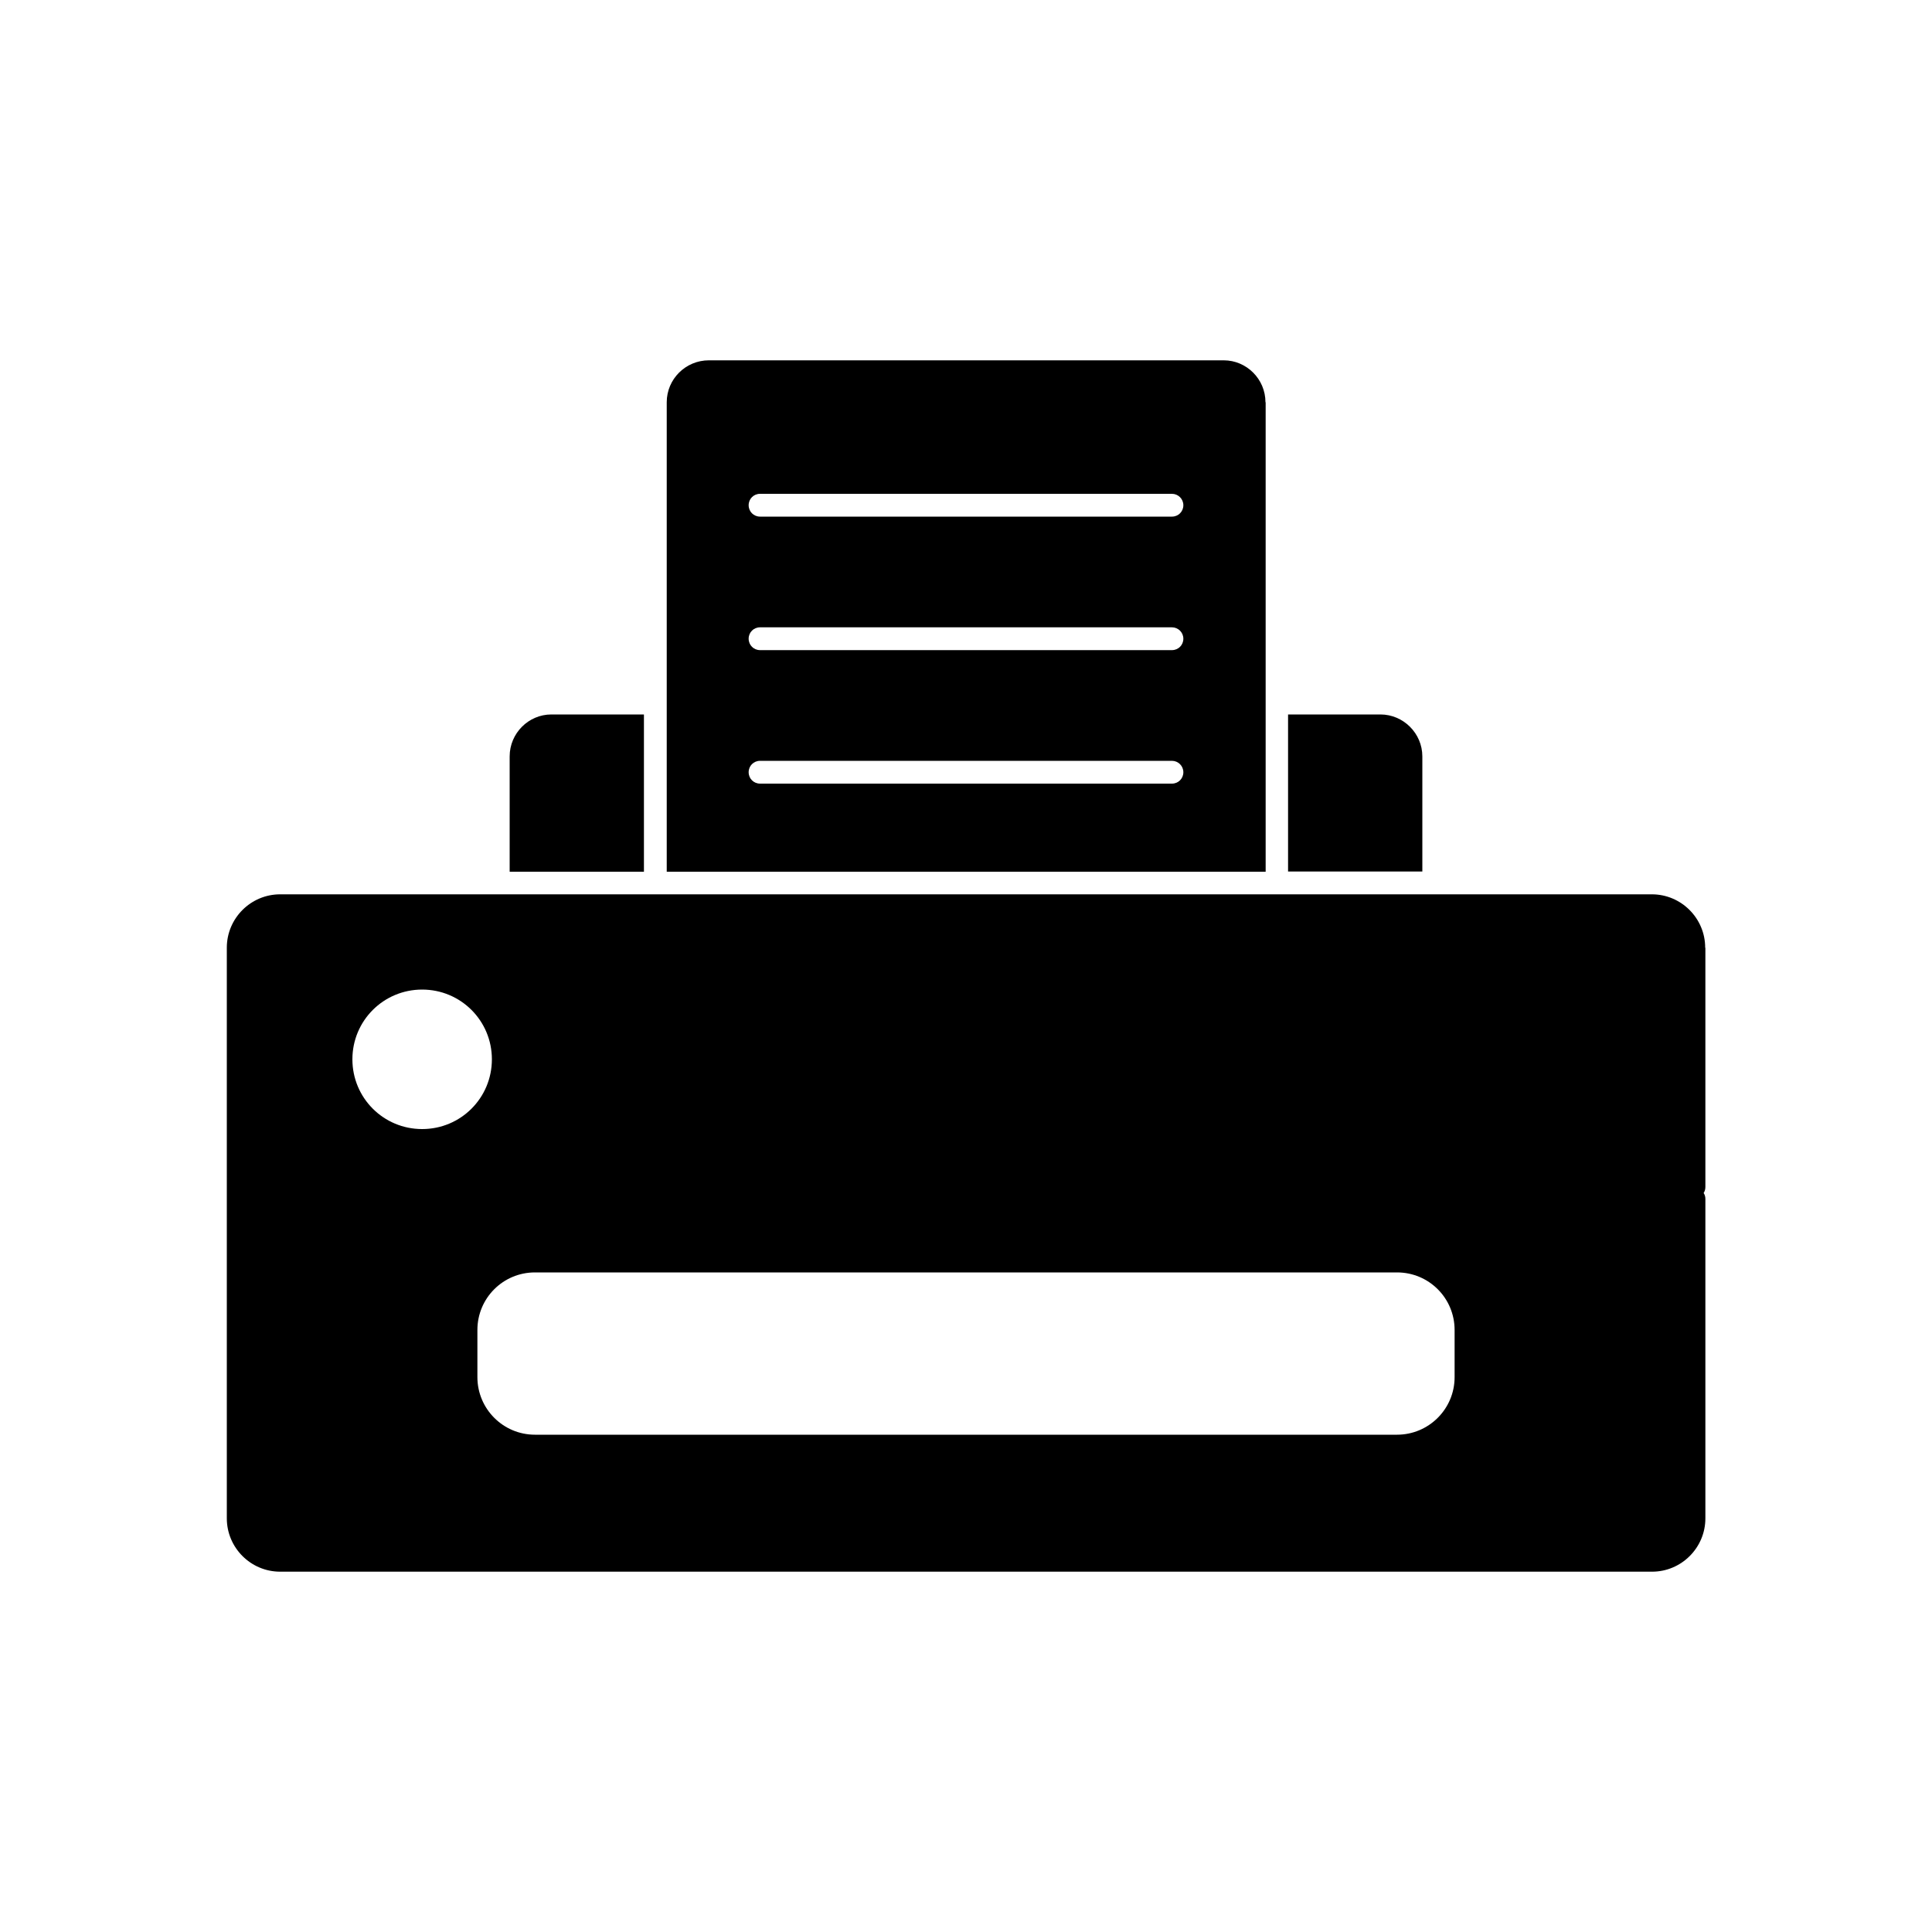
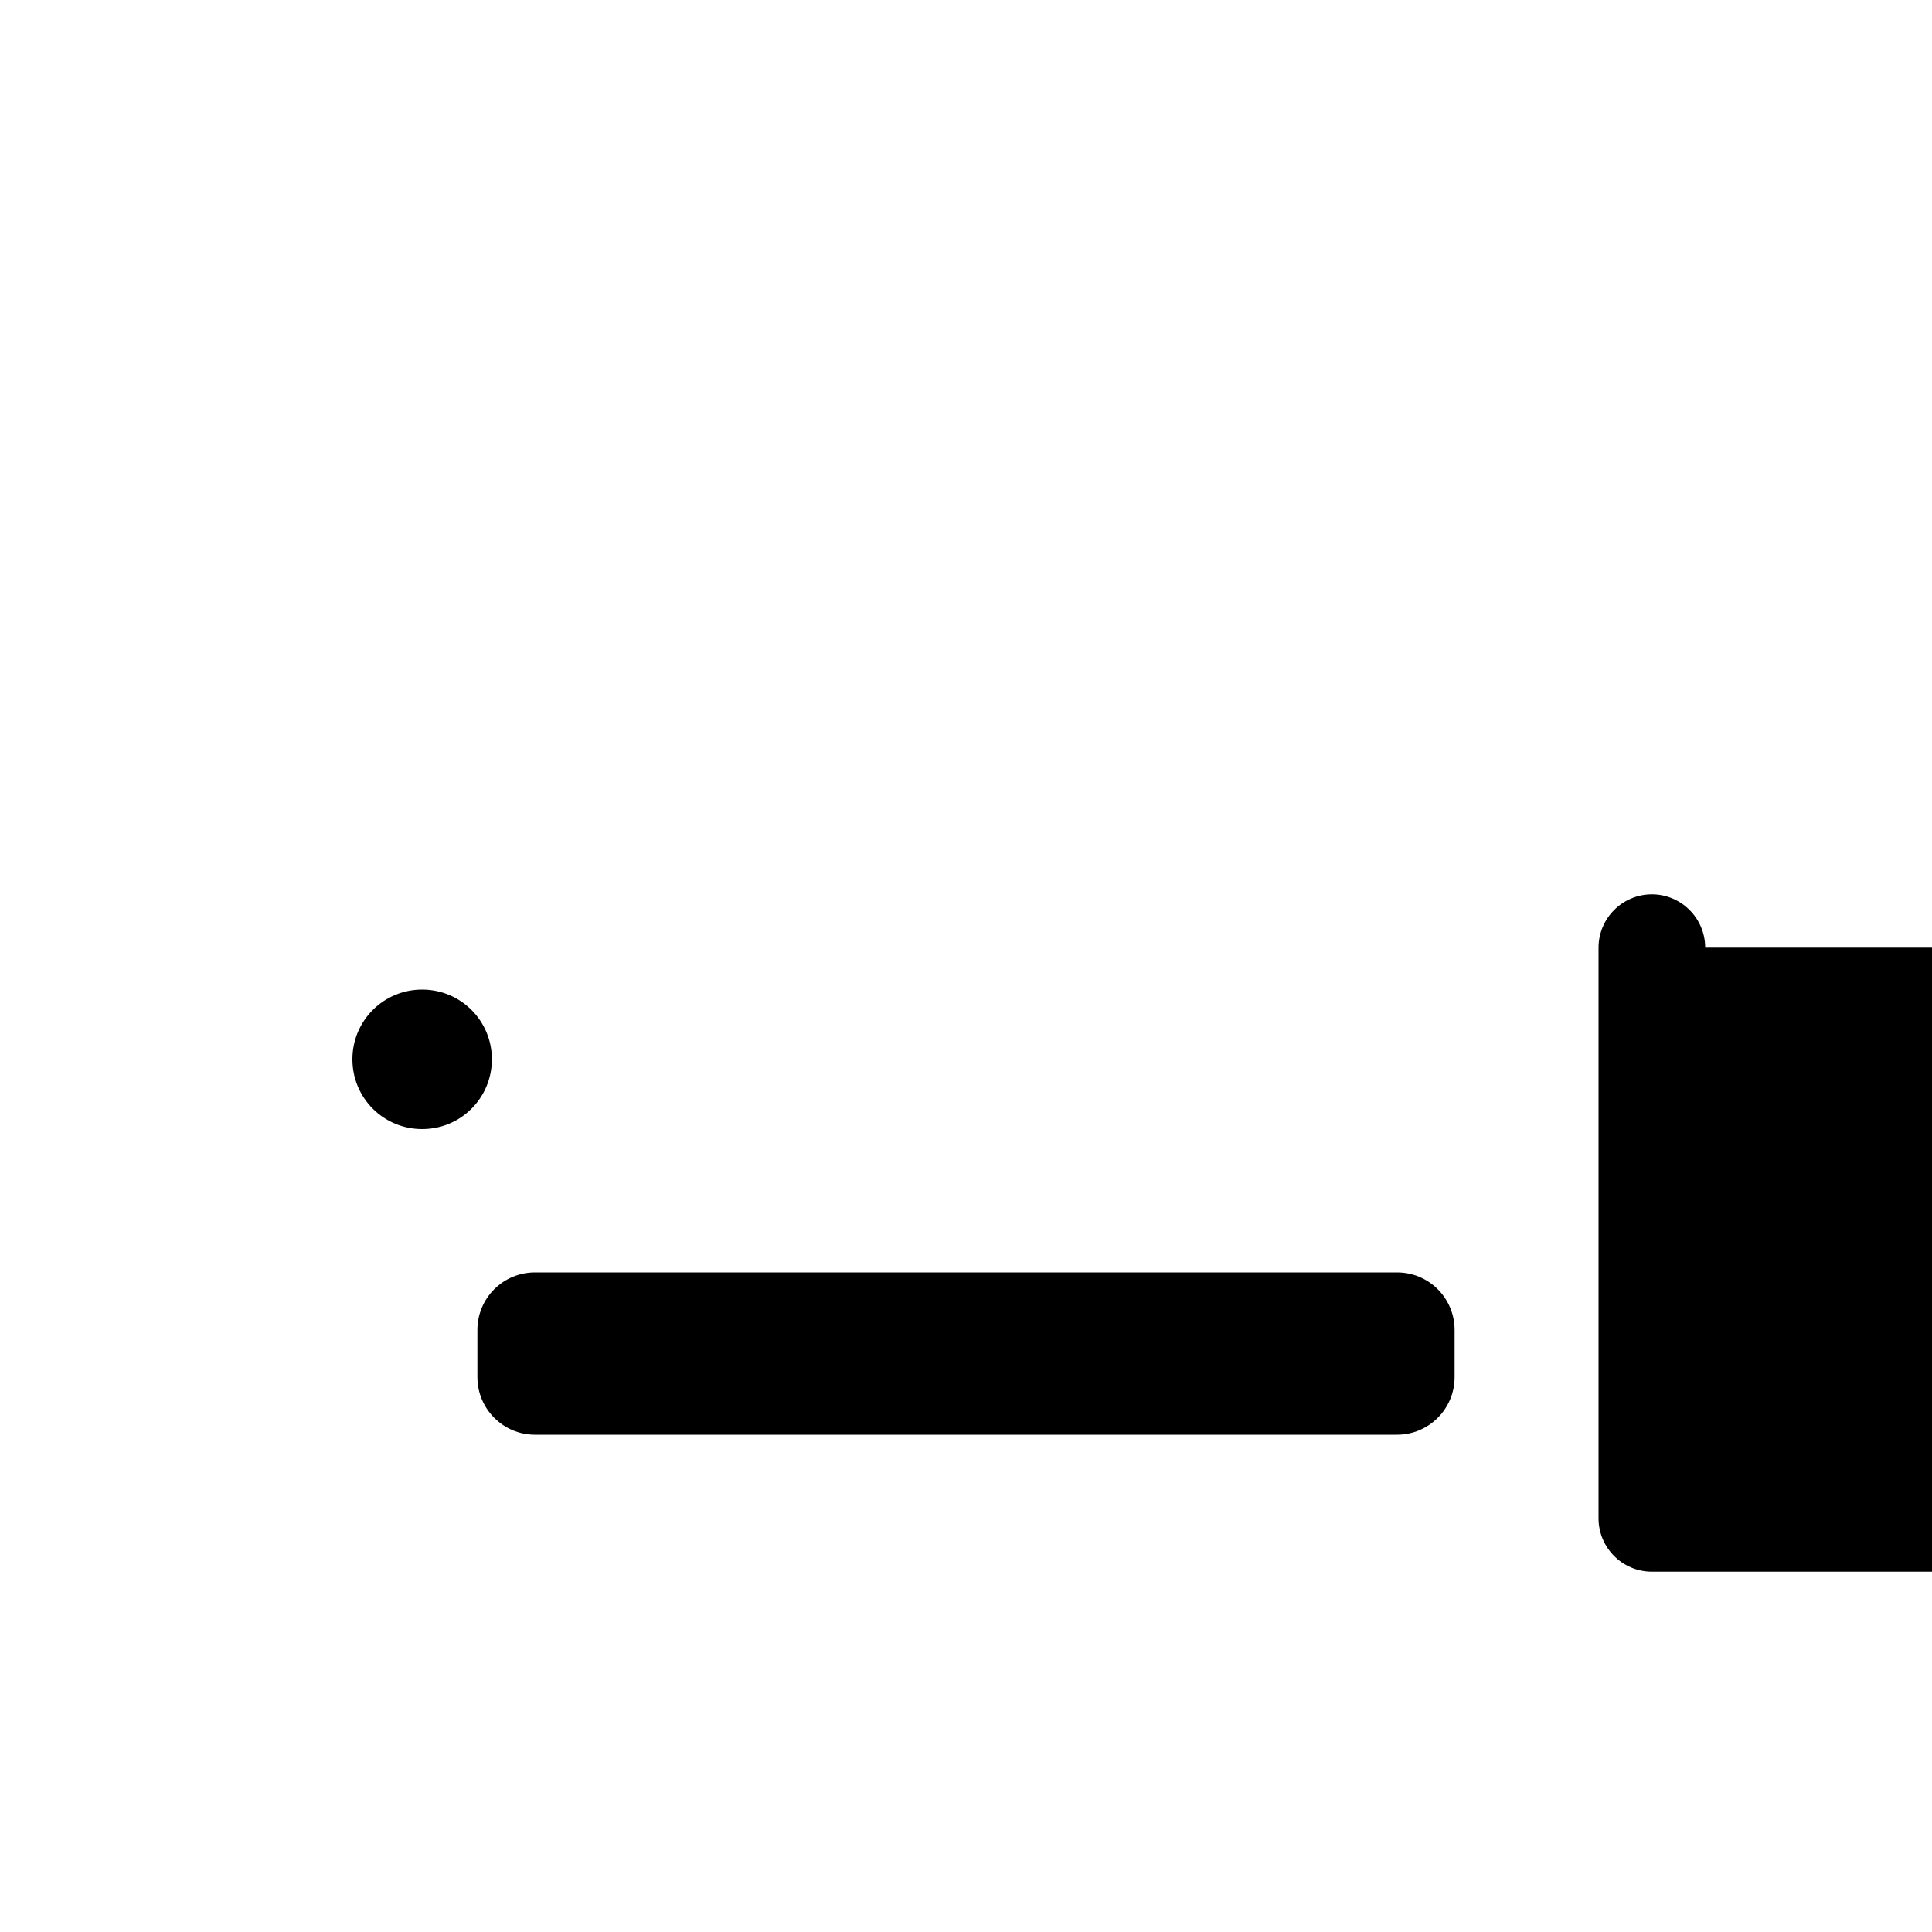
<svg xmlns="http://www.w3.org/2000/svg" id="Icons" viewBox="0 0 100 100">
-   <path d="M65.5,20.82c0-1.2-.98-2.17-2.16-2.17h-26.65c-1.2,0-2.18.97-2.18,2.17v24.3h31v-24.3ZM60.66,40.56h-21.32c-.33,0-.59-.26-.59-.59s.26-.59.59-.59h21.32c.32,0,.59.26.59.59s-.26.59-.59.59M60.66,33.65h-21.32c-.33,0-.59-.26-.59-.59s.26-.59.59-.59h21.32c.32,0,.59.26.59.59s-.26.59-.59.59M60.66,26.74h-21.32c-.33,0-.59-.26-.59-.59s.26-.59.59-.59h21.32c.32,0,.59.26.59.59s-.26.59-.59.59" />
-   <path d="M88.26,49.05c0-1.52-1.24-2.76-2.76-2.76H14.5c-1.52,0-2.76,1.24-2.76,2.76v29.54c0,1.52,1.24,2.76,2.76,2.76h71.01c1.52,0,2.76-1.24,2.76-2.76v-16.53c0-.12-.03-.22-.09-.31.06-.09.09-.2.09-.31v-12.38ZM21.85,58.44c-2,0-3.61-1.61-3.61-3.61s1.61-3.61,3.61-3.61,3.61,1.61,3.61,3.61-1.61,3.61-3.61,3.61M75.29,71.28c0,1.65-1.34,2.98-2.98,2.98H27.69c-1.65,0-2.98-1.34-2.98-2.98v-2.44c0-1.65,1.33-2.98,2.98-2.98h44.62c1.65,0,2.98,1.33,2.98,2.98v2.44Z" />
-   <path d="M33.32,36.98h-4.78c-1.19,0-2.16.98-2.16,2.17v5.97h6.95v-8.13Z" />
-   <path d="M73.62,45.12v-5.97c0-1.19-.98-2.17-2.17-2.17h-4.78v8.13h6.95Z" />
+   <path d="M88.26,49.05c0-1.52-1.24-2.76-2.76-2.76c-1.52,0-2.76,1.24-2.76,2.76v29.54c0,1.52,1.24,2.76,2.76,2.76h71.01c1.52,0,2.76-1.24,2.76-2.76v-16.53c0-.12-.03-.22-.09-.31.06-.09.09-.2.09-.31v-12.38ZM21.85,58.44c-2,0-3.61-1.61-3.61-3.61s1.61-3.61,3.61-3.61,3.61,1.61,3.61,3.61-1.61,3.61-3.61,3.61M75.29,71.28c0,1.65-1.34,2.98-2.98,2.98H27.69c-1.65,0-2.98-1.34-2.98-2.98v-2.44c0-1.65,1.33-2.98,2.98-2.98h44.62c1.65,0,2.98,1.33,2.98,2.98v2.44Z" />
</svg>